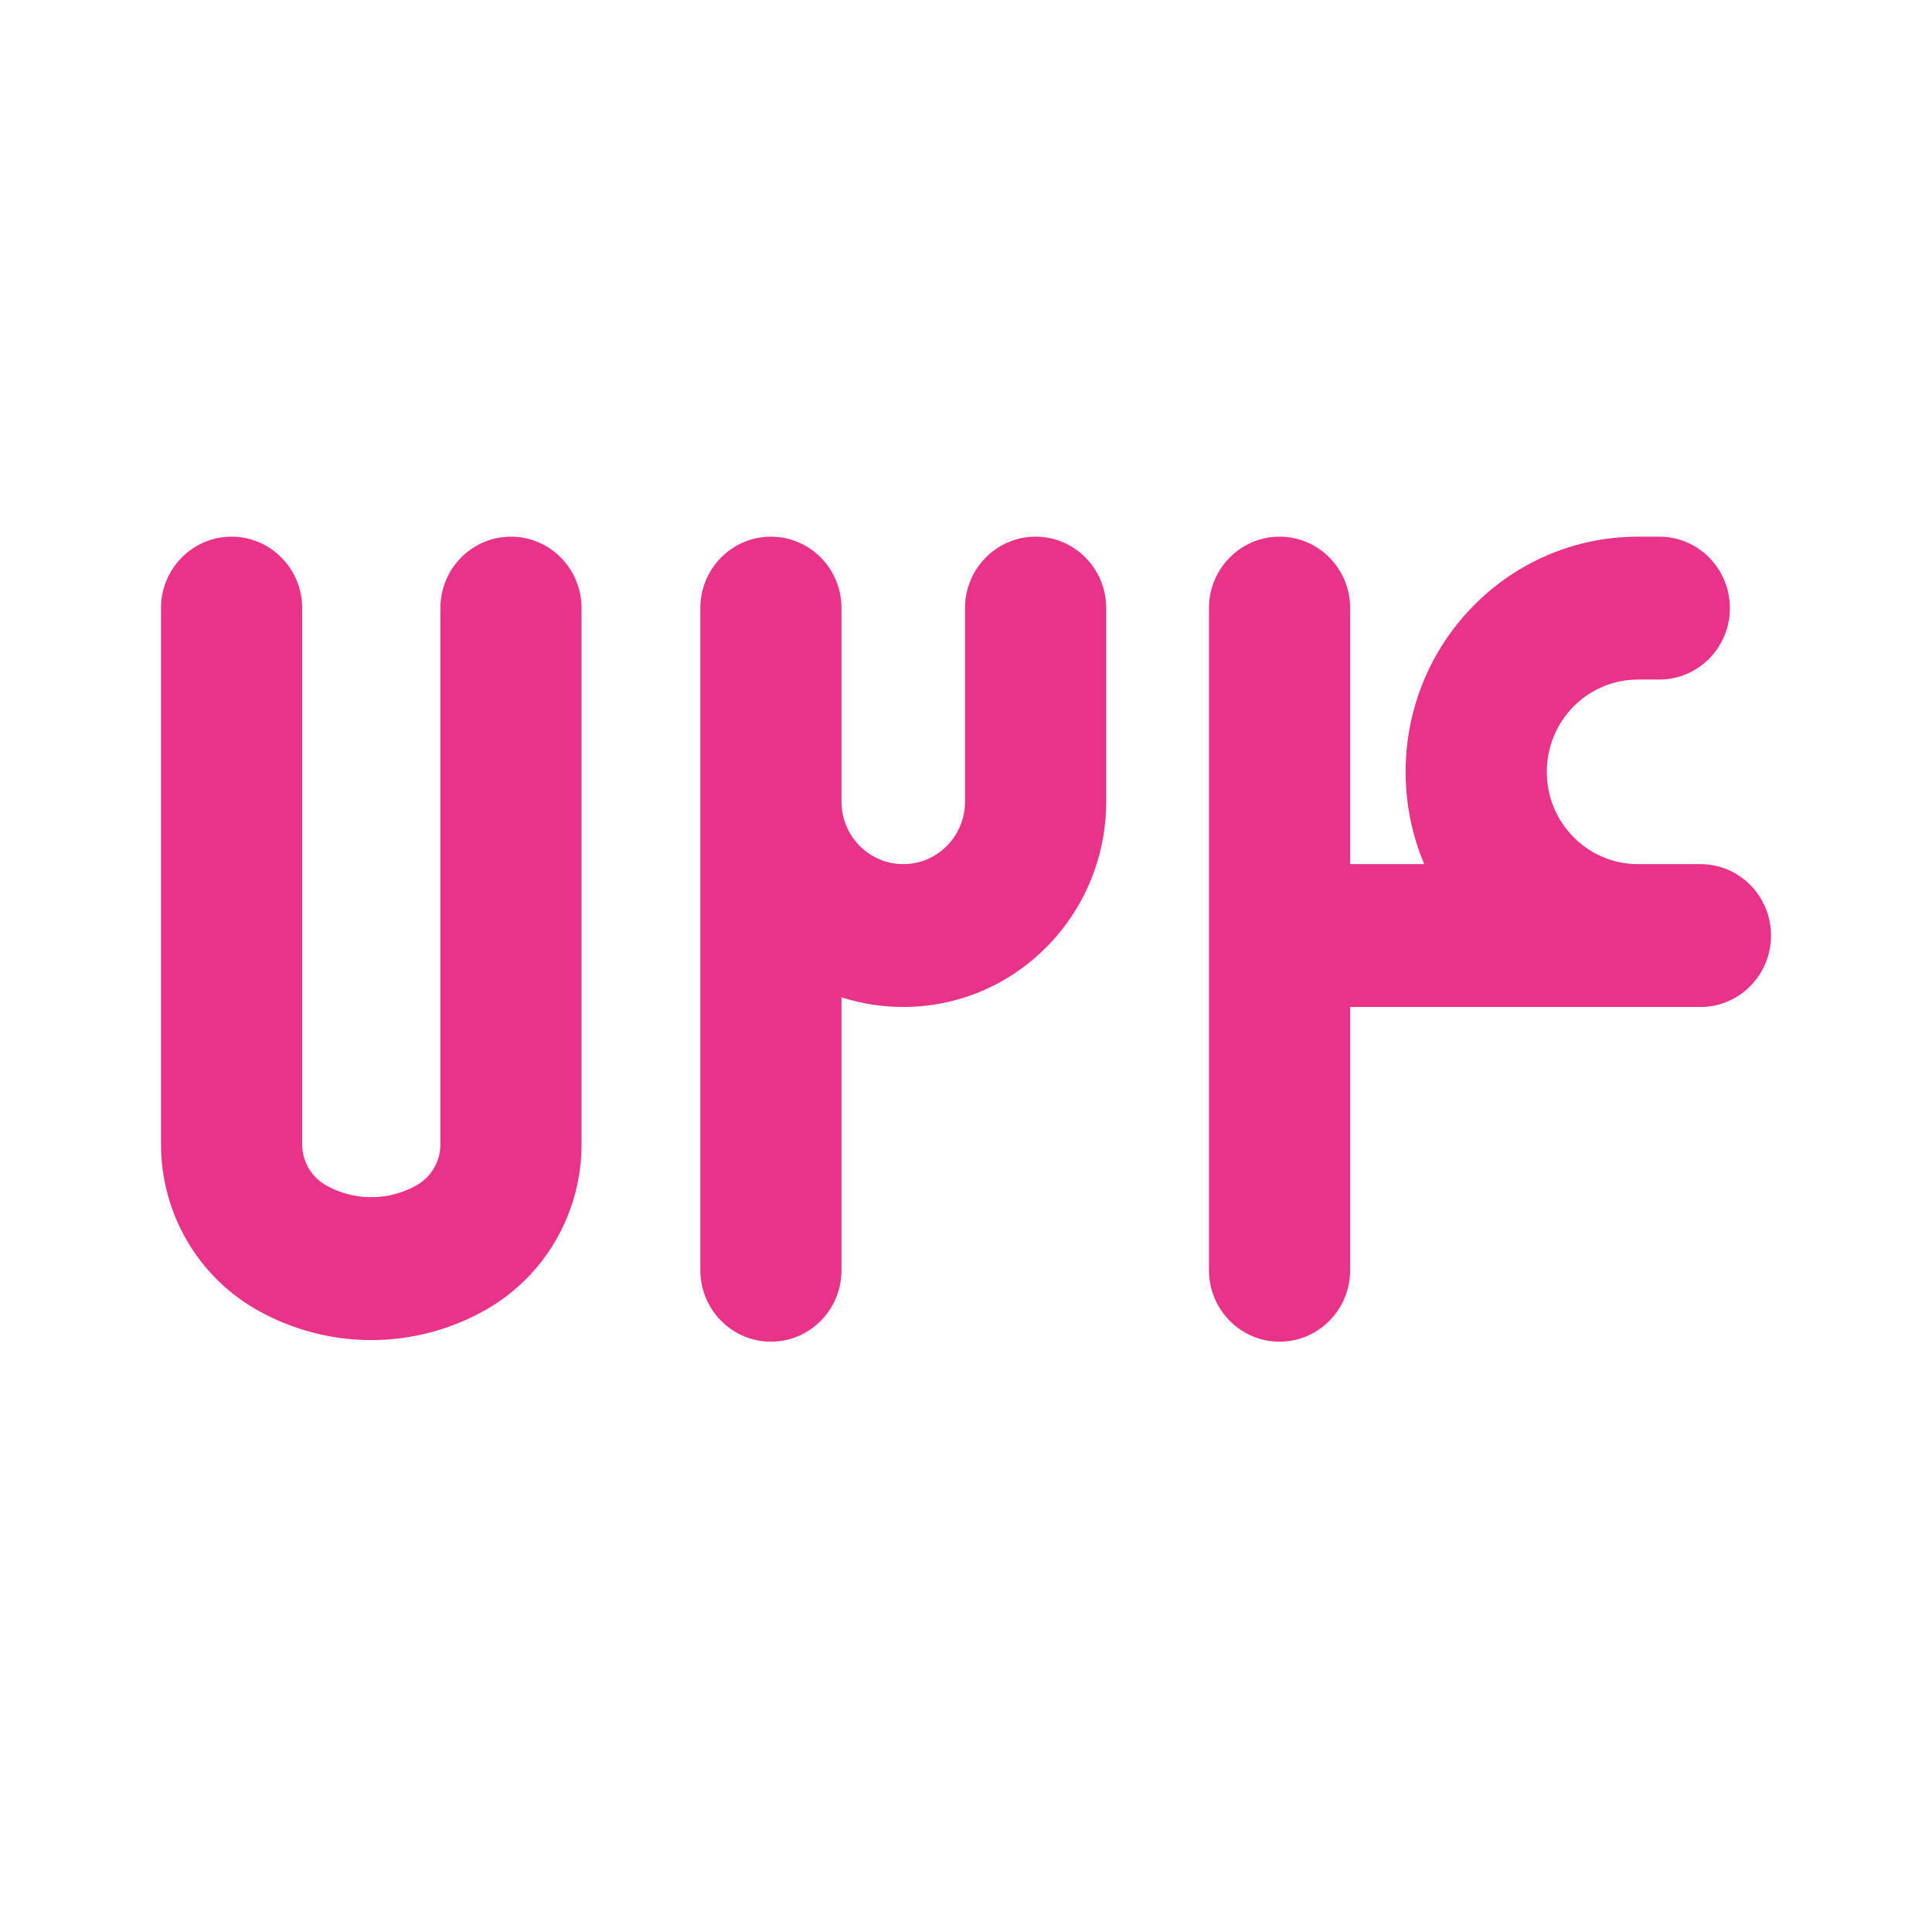
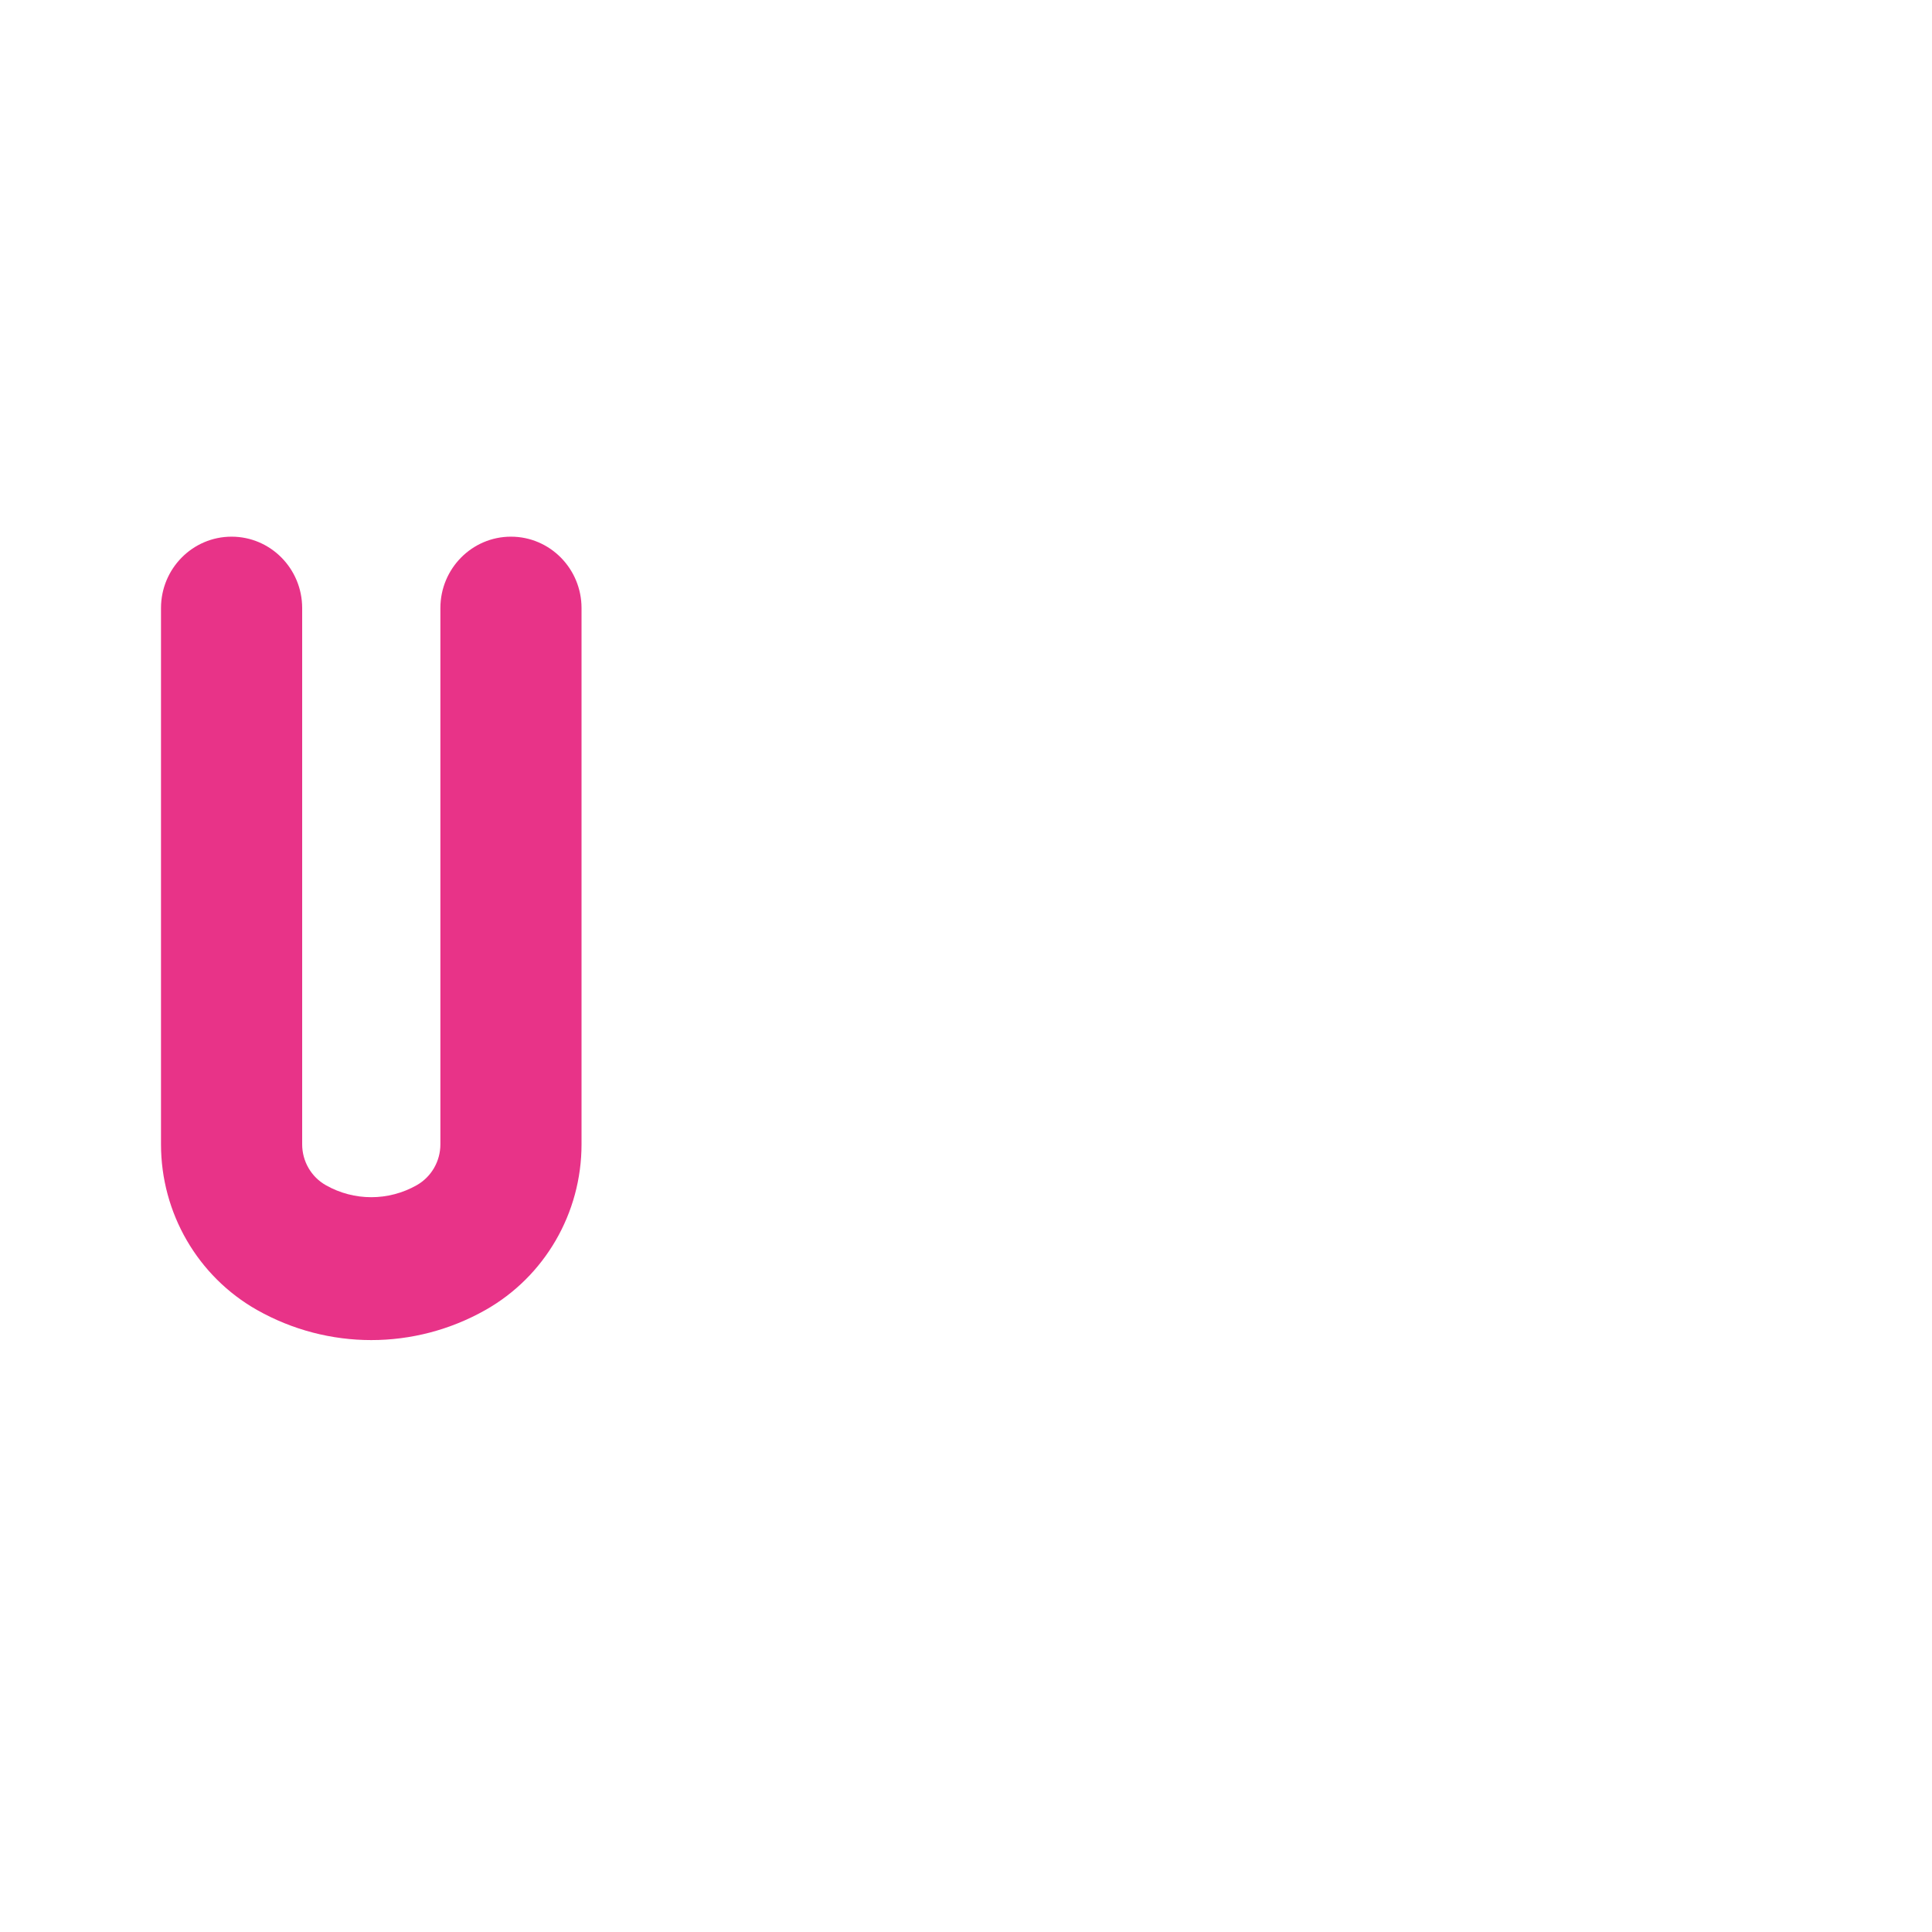
<svg xmlns="http://www.w3.org/2000/svg" width="72" height="72" viewBox="0 0 72 72" fill="none">
  <path d="M8.63 20C10.083 20 11.261 21.192 11.261 22.662V42.646C11.261 43.279 11.599 43.862 12.145 44.17C13.196 44.765 14.476 44.765 15.528 44.17C16.073 43.862 16.412 43.279 16.412 42.646V22.662C16.412 21.192 17.589 20 19.042 20C20.494 20 21.672 21.192 21.672 22.662V42.646C21.672 45.208 20.303 47.569 18.093 48.819C15.448 50.315 12.225 50.315 9.579 48.819C7.369 47.569 6 45.208 6 42.646V22.662C6 21.192 7.178 20 8.63 20Z" fill="#E83388" />
-   <path d="M31.347 22.39C31.212 21.048 30.092 20 28.73 20C27.277 20 26.1 21.192 26.1 22.662L26.1 47.338C26.1 48.808 27.277 50 28.73 50C30.183 50 31.36 48.808 31.36 47.338V37.166C32.086 37.401 32.859 37.527 33.662 37.527C37.838 37.527 41.224 34.1 41.224 29.873V22.662C41.224 21.192 40.046 20 38.593 20C37.141 20 35.963 21.192 35.963 22.662V29.873C35.963 31.16 34.933 32.203 33.662 32.203C32.391 32.203 31.36 31.16 31.36 29.873V22.662C31.36 22.57 31.355 22.48 31.347 22.39Z" fill="#E83388" />
-   <path d="M50.316 22.662C50.316 21.192 49.138 20 47.685 20C46.233 20 45.055 21.192 45.055 22.662V47.338C45.055 48.808 46.233 50 47.685 50C49.138 50 50.316 48.808 50.316 47.338V37.527L63.37 37.527C64.822 37.527 66 36.335 66 34.865C66 33.395 64.822 32.203 63.37 32.203H61.042C59.165 32.203 57.644 30.663 57.644 28.764C57.644 26.864 59.165 25.325 61.042 25.325H61.837C63.289 25.325 64.467 24.133 64.467 22.662C64.467 21.192 63.289 20 61.837 20L61.042 20C56.26 20 52.384 23.924 52.384 28.764C52.384 29.984 52.63 31.147 53.076 32.203H50.316V22.662Z" fill="#E83388" />
</svg>